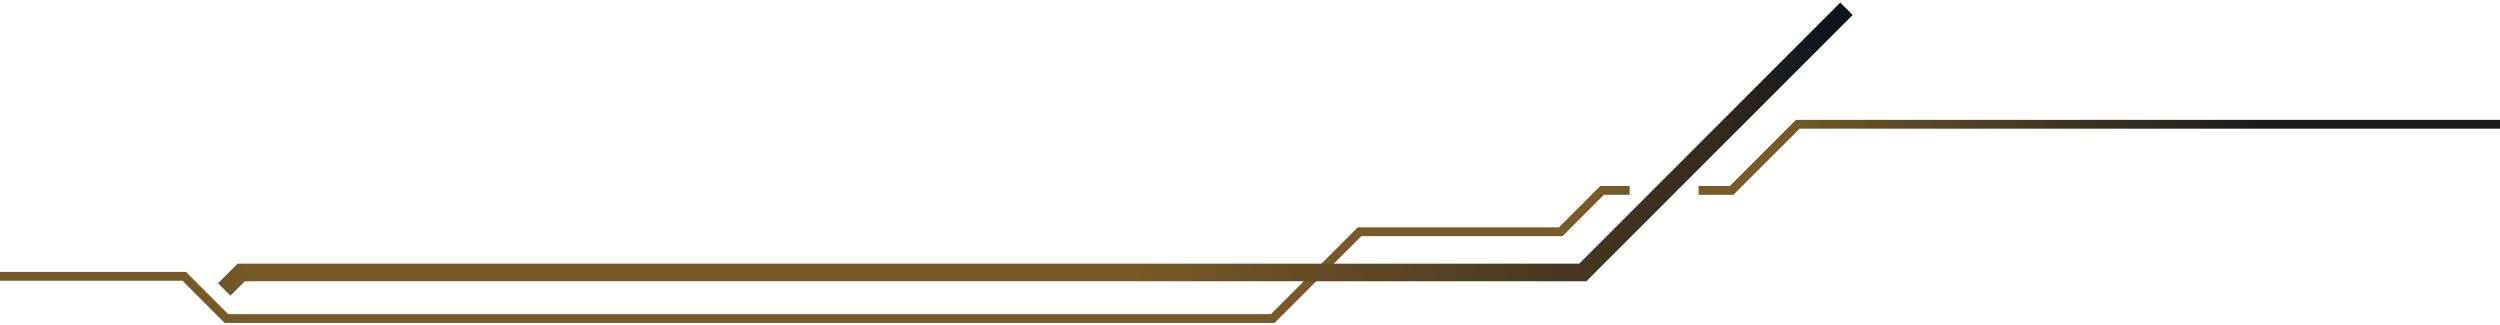
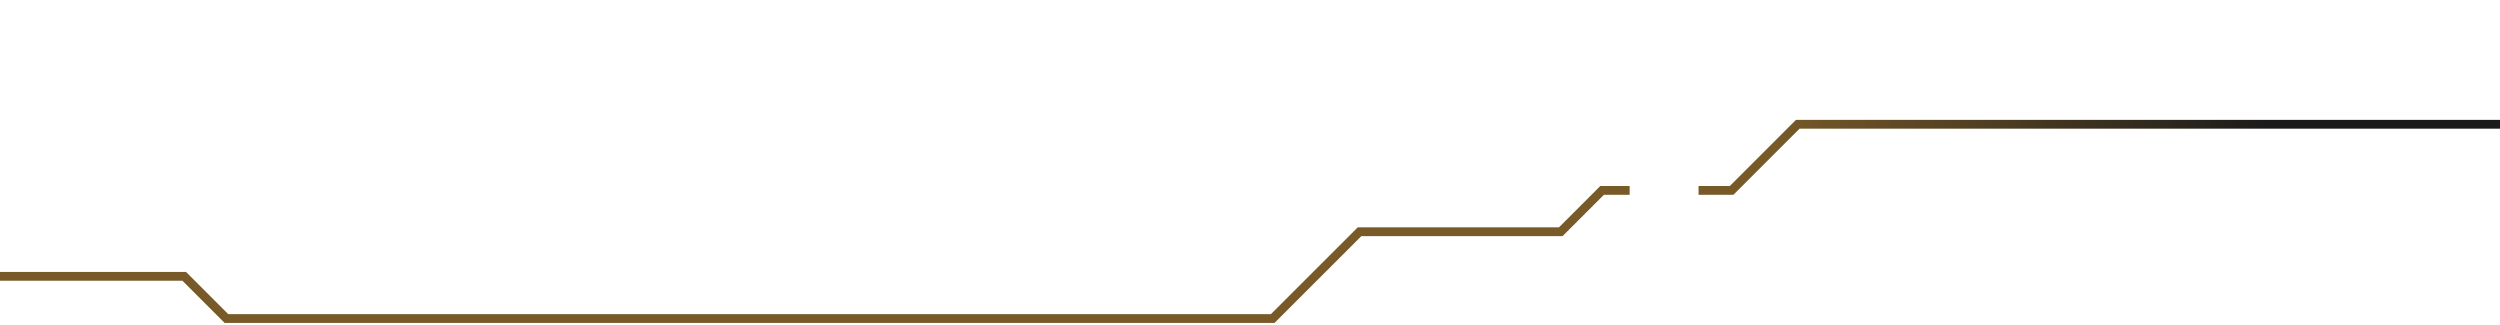
<svg xmlns="http://www.w3.org/2000/svg" width="285" height="37" viewBox="0 0 285 37" fill="none">
  <path d="M185.78 21.706H182.638L177.925 26.418H154.989L145.088 36.314H25.814L21 31.5H0M193.635 21.706H197.405L204.945 14.165H285" stroke="url(#paint0_linear)" stroke-miterlimit="10" />
-   <path d="M25.562 33L27.5 31.062H180.438L193.186 18.314L210.5 1" stroke="url(#paint1_linear)" stroke-width="2" stroke-miterlimit="10" />
  <defs>
    <linearGradient id="paint0_linear" x1="224.425" y1="-59.67" x2="-26" y2="55.499" gradientUnits="userSpaceOnUse">
      <stop stop-color="#1B1B1B" />
      <stop offset="0.188" stop-color="#785A28" />
      <stop offset="0.643" stop-color="#785A28" />
      <stop offset="0.884" stop-color="#785A28" />
    </linearGradient>
    <linearGradient id="paint1_linear" x1="3.5" y1="50.5" x2="207" y2="1" gradientUnits="userSpaceOnUse">
      <stop stop-color="#0C151E" />
      <stop offset="0.137" stop-color="#785A28" />
      <stop offset="0.213" stop-color="#785A28" />
      <stop offset="0.604" stop-color="#785A28" />
      <stop offset="0.938" stop-color="#32281E" />
      <stop offset="1" stop-color="#0C151E" />
    </linearGradient>
  </defs>
</svg>